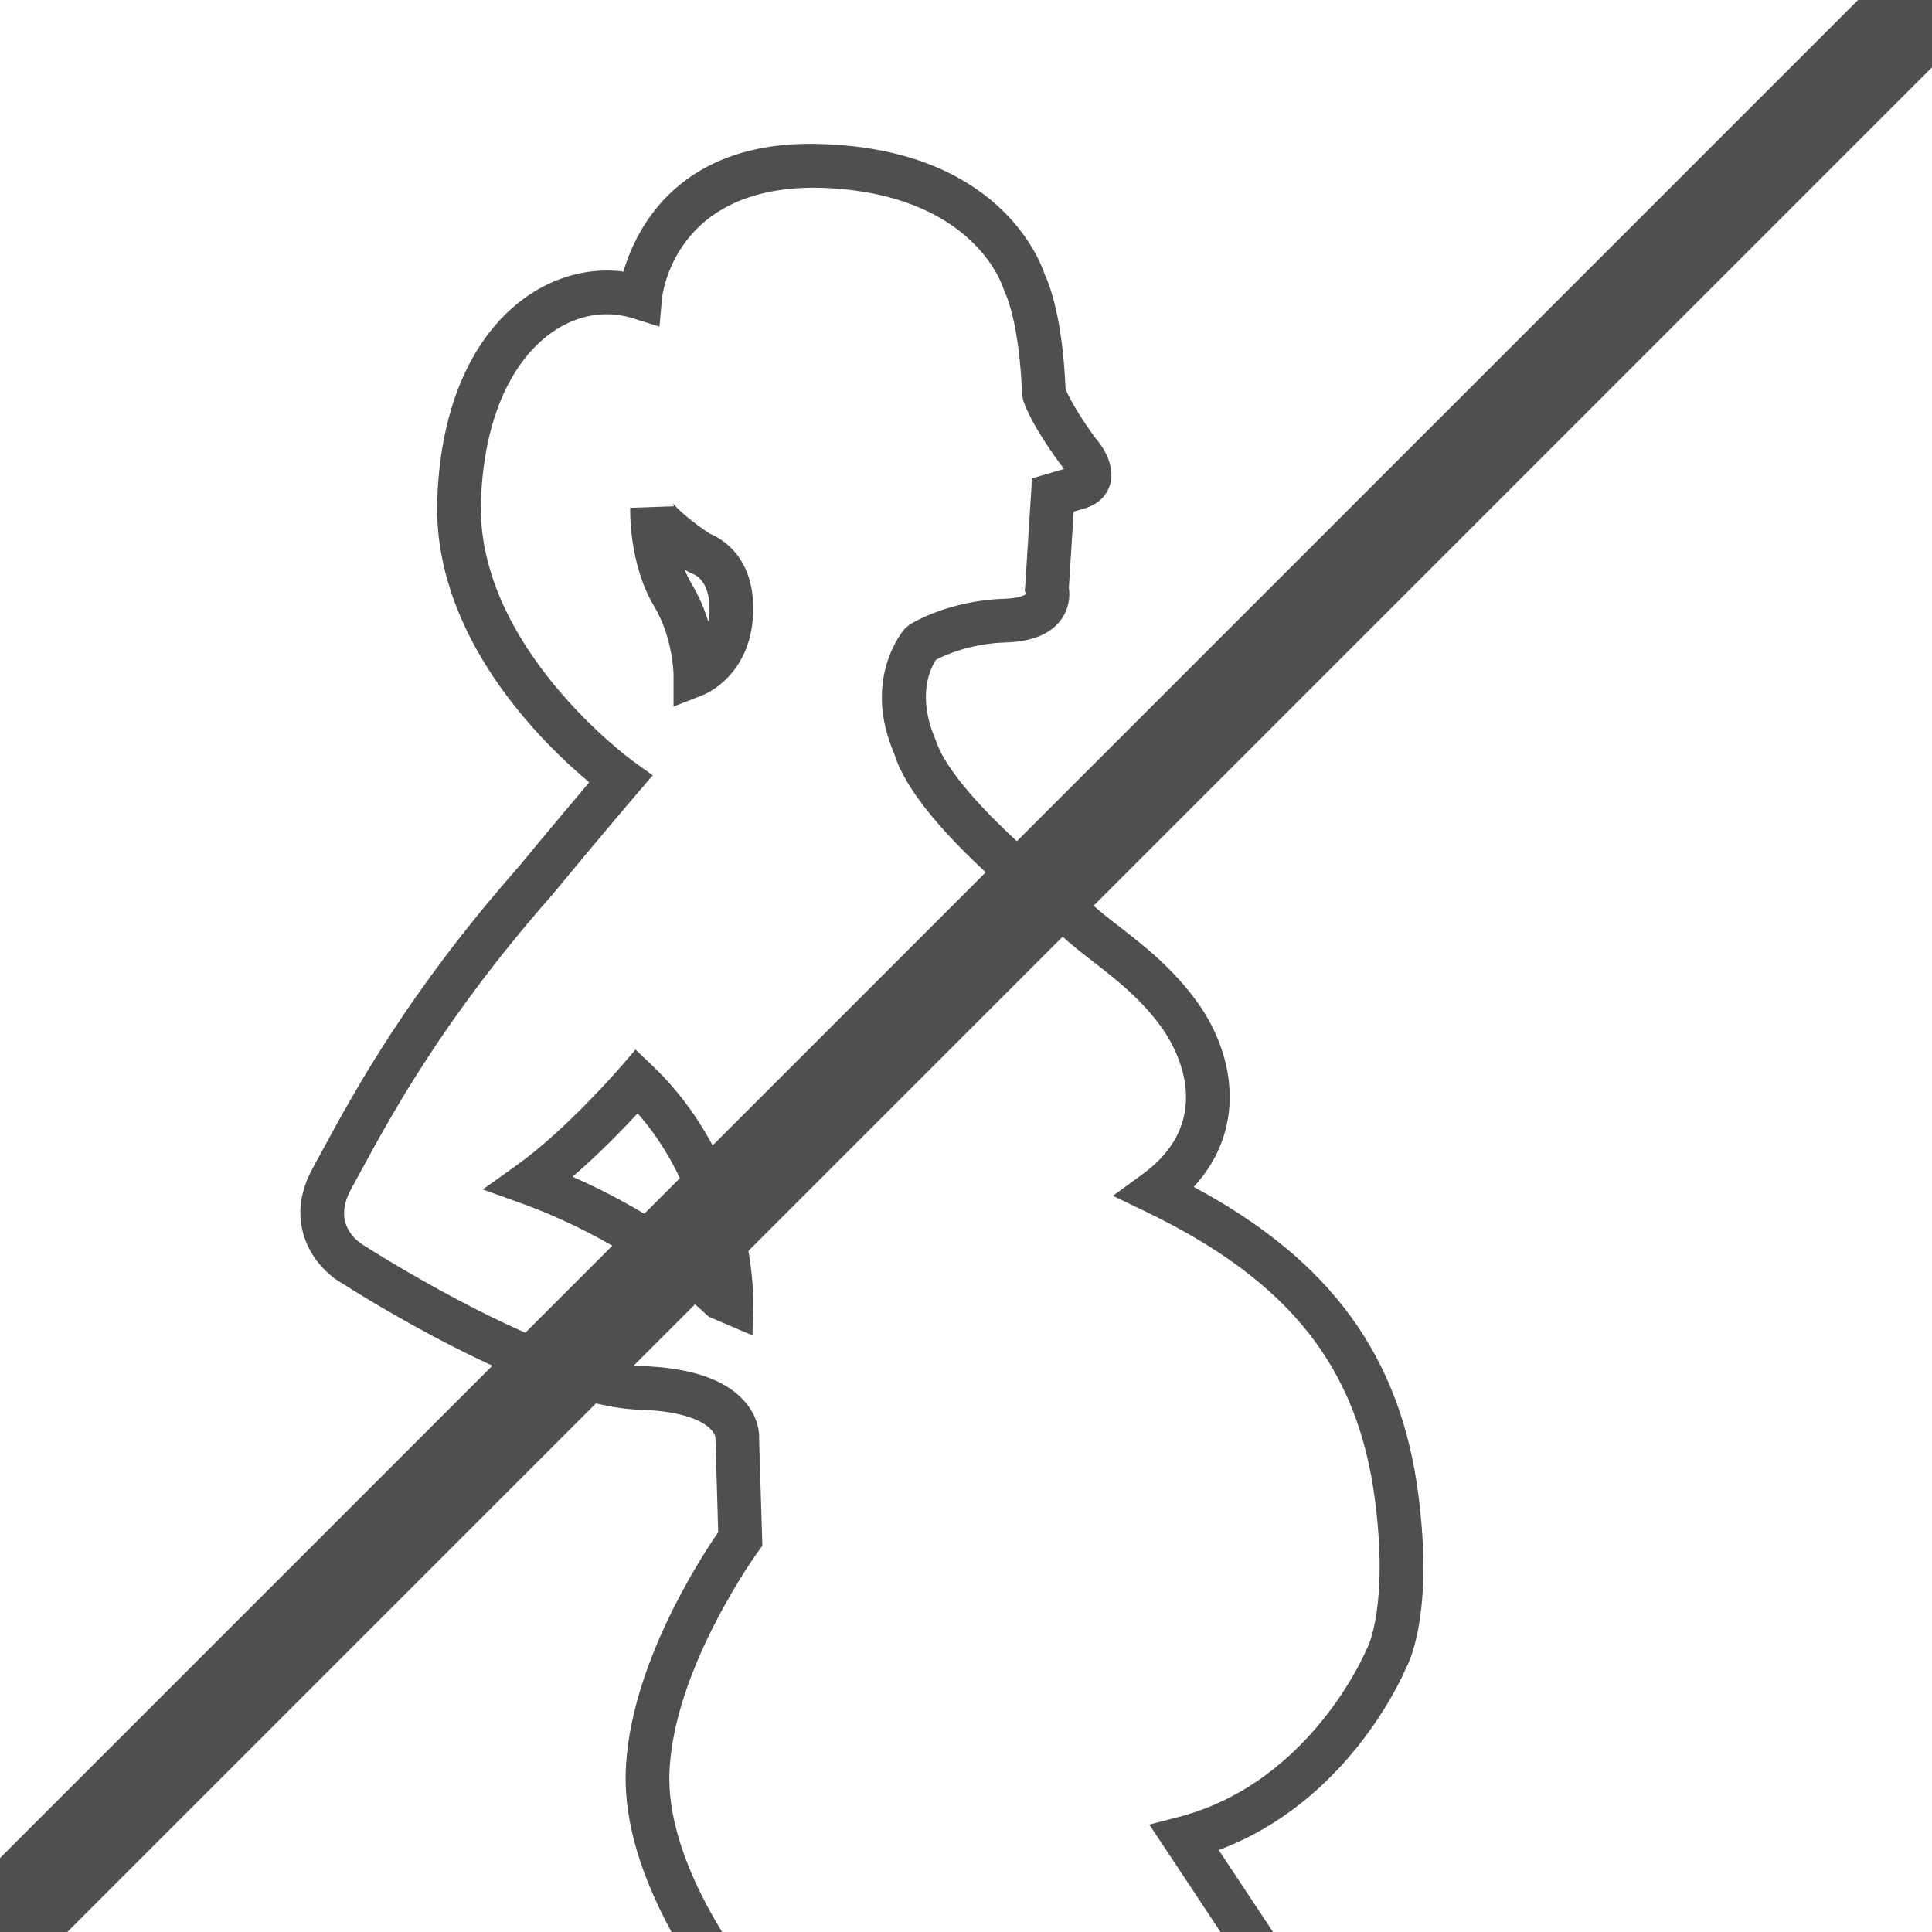
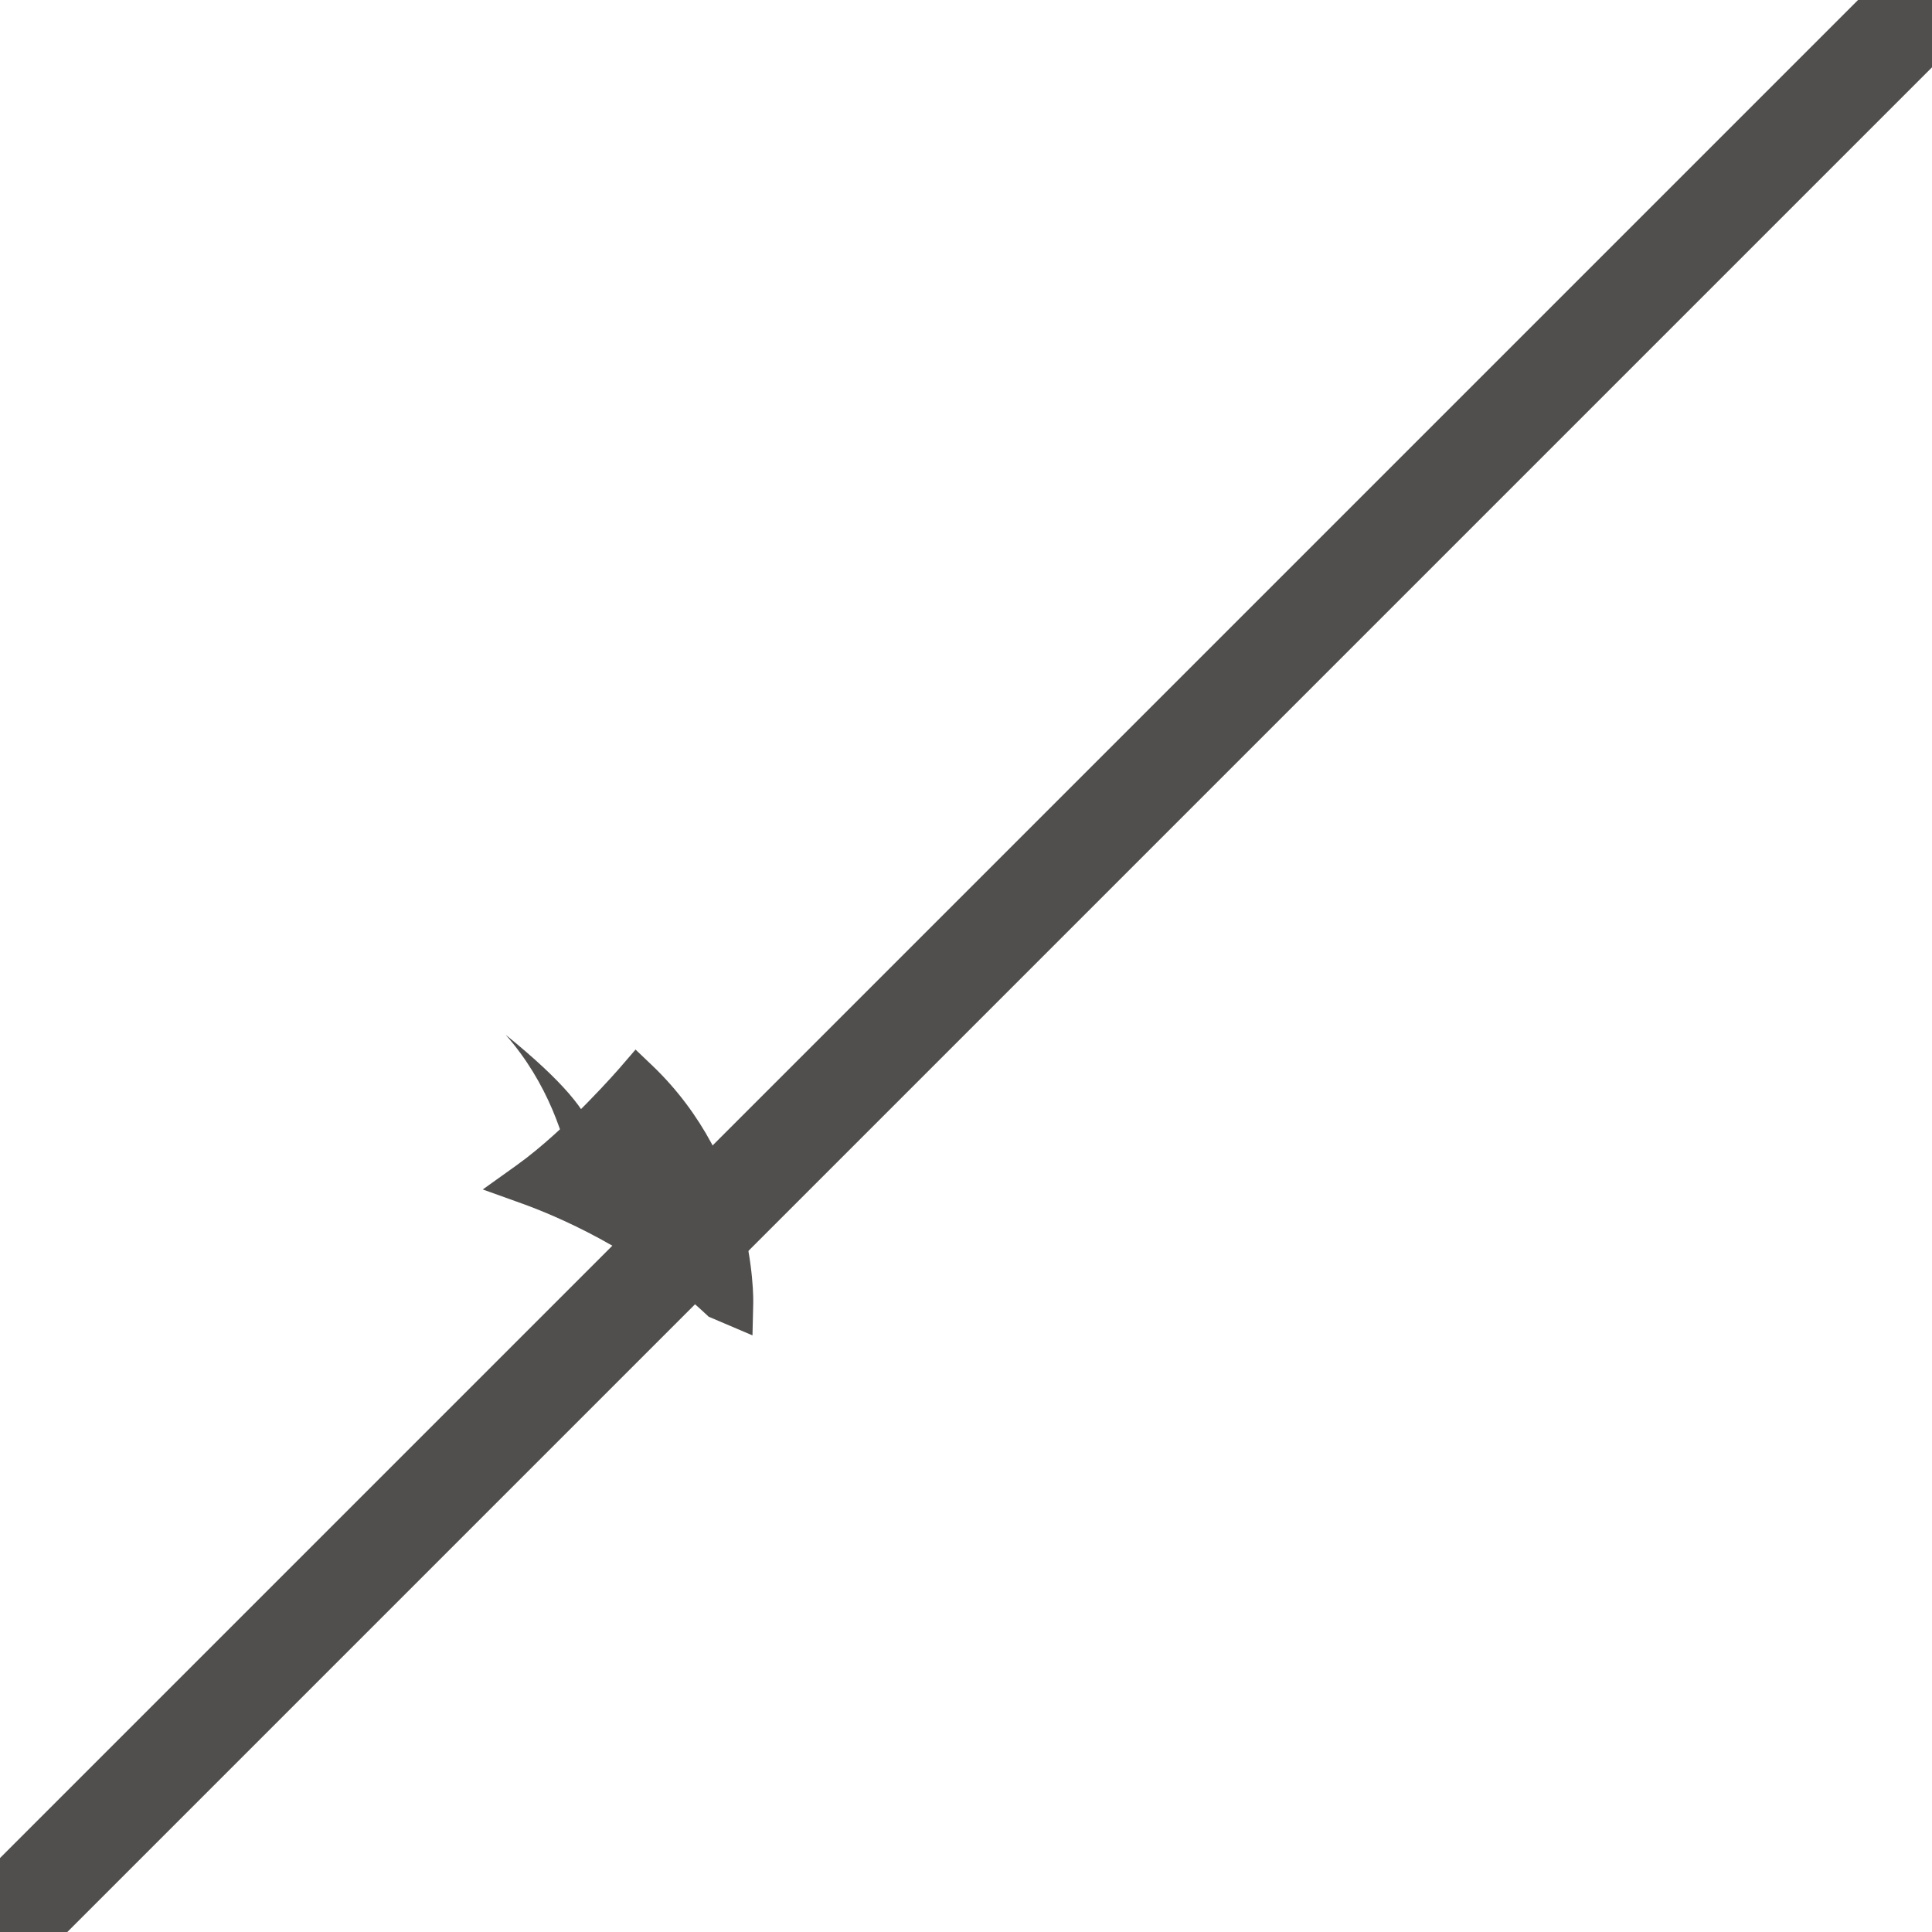
<svg xmlns="http://www.w3.org/2000/svg" version="1.1" id="Calque_1" x="0px" y="0px" viewBox="587.667 1034.92 77.333 77.333" enable-background="new 587.667 1034.92 77.333 77.333" xml:space="preserve">
  <g>
-     <rect x="585.806" y="1033.096" fill="#FFFFFF" width="81.055" height="80.981" />
-   </g>
+     </g>
  <g>
-     <path fill="#504F4E" d="M632.63,1119.962h-16.812l0.849-3.395l0.043-1.071   c-0.898-1.116-4.11-5.406-3.998-9.603c0.111-4.171,2.949-8.55,3.703-9.642l-0.111-3.778   c-0.023-0.309-0.618-1.055-3.043-1.126c-4.206-0.126-11.57-4.848-11.882-5.049   c-1.123-0.622-2.422-2.401-1.189-4.63l0.398-0.731c1.28-2.358,3.422-6.305,7.852-11.337   c1.206-1.461,2.214-2.659,2.813-3.366c-1.823-1.518-6.29-5.817-6.083-11.354   c0.252-6.739,4.153-9.514,7.451-9.089c0.518-1.762,2.278-5.333,8-5.103   c6.915,0.243,8.628,4.511,8.864,5.214c0.173,0.364,0.712,1.712,0.834,4.589   c0.227,0.57,0.848,1.499,1.208,1.981c0.159,0.173,0.815,0.993,0.575,1.836   c-0.077,0.271-0.313,0.755-1.029,0.965l-0.429,0.126l-0.193,3.045   c0.054,0.358,0.002,0.847-0.305,1.271c-0.418,0.579-1.167,0.889-2.226,0.921   c-1.424,0.041-2.451,0.516-2.789,0.693c-0.207,0.315-0.78,1.427-0.025,3.173   c0.629,2.055,4.639,5.378,6.135,6.493l0.08,0.067c0.321,0.306,0.73,0.623,1.163,0.958   c0.959,0.743,2.152,1.667,3.139,3.058c1.508,2.127,1.921,5.078-0.174,7.352   c5.5,2.948,8.291,6.804,8.997,12.36c0.574,4.517-0.282,6.486-0.498,6.896   c-0.245,0.573-2.439,5.396-7.5,7.287l3.454,5.21L632.63,1119.962z M618.061,1118.212h13.958   l5.538-4.398l-3.885-5.86l1.186-0.309c5.263-1.37,7.471-6.616,7.492-6.669l0.056-0.112   c0.001-0.002,0.842-1.623,0.305-5.851c-0.681-5.354-3.426-8.821-9.181-11.594l-1.316-0.634   l1.181-0.861c3.098-2.258,1.212-5.254,0.802-5.832c-0.836-1.178-1.87-1.979-2.782-2.686   c-0.454-0.352-0.883-0.684-1.26-1.037c-0.766-0.574-5.837-4.459-6.688-7.265   c-1.309-3.016,0.35-4.943,0.421-5.024l0.186-0.158c0.062-0.039,1.546-0.968,3.797-1.034   c0.59-0.018,0.823-0.149,0.858-0.194l-0.046-0.15l0.016-0.094l0.277-4.381l1.284-0.379   c-0.029-0.042-0.06-0.081-0.084-0.108c-0.167-0.217-1.22-1.637-1.555-2.641l-0.044-0.245   c-0.107-2.909-0.671-4.04-0.677-4.052l-0.069-0.171c-0.045-0.149-1.224-3.822-7.271-4.035   c-5.902-0.162-6.384,4.282-6.4,4.471l-0.095,1.086l-1.04-0.327   c-0.356-0.112-0.722-0.169-1.087-0.169c-2.283,0-4.828,2.33-5.02,7.447   c-0.218,5.851,6.037,10.406,6.101,10.451l0.774,0.557l-0.62,0.725   c-0.002,0.003-1.434,1.673-3.401,4.058c-4.317,4.905-6.4,8.744-7.646,11.037l-0.405,0.742   c-0.794,1.438,0.325,2.155,0.558,2.284c0.122,0.076,7.314,4.688,11.035,4.799   c1.959,0.059,3.346,0.521,4.122,1.373c0.636,0.698,0.625,1.4,0.616,1.533l0.13,4.288l-0.178,0.243   c-0.034,0.047-3.432,4.748-3.542,8.905c-0.11,4.104,3.759,8.639,3.798,8.685l0.226,0.261   l-0.099,2.019L618.061,1118.212z" />
-   </g>
+     </g>
  <g>
-     <path fill="#504F4E" d="M614.627,1063.201v-1.28c-0.001-0.044-0.026-1.48-0.772-2.725   c-1.02-1.698-0.965-3.858-0.963-3.949l1.746-0.061c-0.009-0.087-0.034-0.136-0.035-0.137   c0.115,0.216,0.808,0.793,1.479,1.235c0.48,0.197,1.8,0.942,1.733,3.146   c-0.078,2.524-1.915,3.272-1.993,3.303L614.627,1063.201z M615.07,1057.714   c0.079,0.2,0.173,0.396,0.284,0.581c0.304,0.506,0.518,1.027,0.667,1.513   c0.023-0.131,0.039-0.274,0.043-0.431c0.036-1.199-0.571-1.448-0.641-1.473l-0.217-0.101   C615.161,1057.774,615.115,1057.745,615.07,1057.714z" />
-   </g>
+     </g>
  <g>
-     <path fill="#504F4E" d="M617.787,1088.372l-1.753-0.747l-0.112-0.105c-2.785-2.606-6.075-3.963-7.36-4.425   l-1.571-0.564l1.358-0.971c1.987-1.419,4.135-3.905,4.156-3.93l0.601-0.698l0.667,0.636   c4.122,3.934,4.049,9.287,4.044,9.513L617.787,1088.372z M610.584,1082.021   c1.413,0.62,3.379,1.639,5.283,3.146c-0.286-1.534-0.982-3.757-2.678-5.683   C612.589,1080.134,611.631,1081.122,610.584,1082.021z" />
+     <path fill="#504F4E" d="M617.787,1088.372l-1.753-0.747l-0.112-0.105c-2.785-2.606-6.075-3.963-7.36-4.425   l-1.571-0.564l1.358-0.971c1.987-1.419,4.135-3.905,4.156-3.93l0.601-0.698l0.667,0.636   c4.122,3.934,4.049,9.287,4.044,9.513L617.787,1088.372z M610.584,1082.021   c-0.286-1.534-0.982-3.757-2.678-5.683   C612.589,1080.134,611.631,1081.122,610.584,1082.021z" />
  </g>
  <g>
    <rect x="624.334" y="1015.534" transform="matrix(0.707 0.707 -0.707 0.707 942.589 -128.438)" fill="#504F4E" width="4" height="116.105" />
  </g>
</svg>